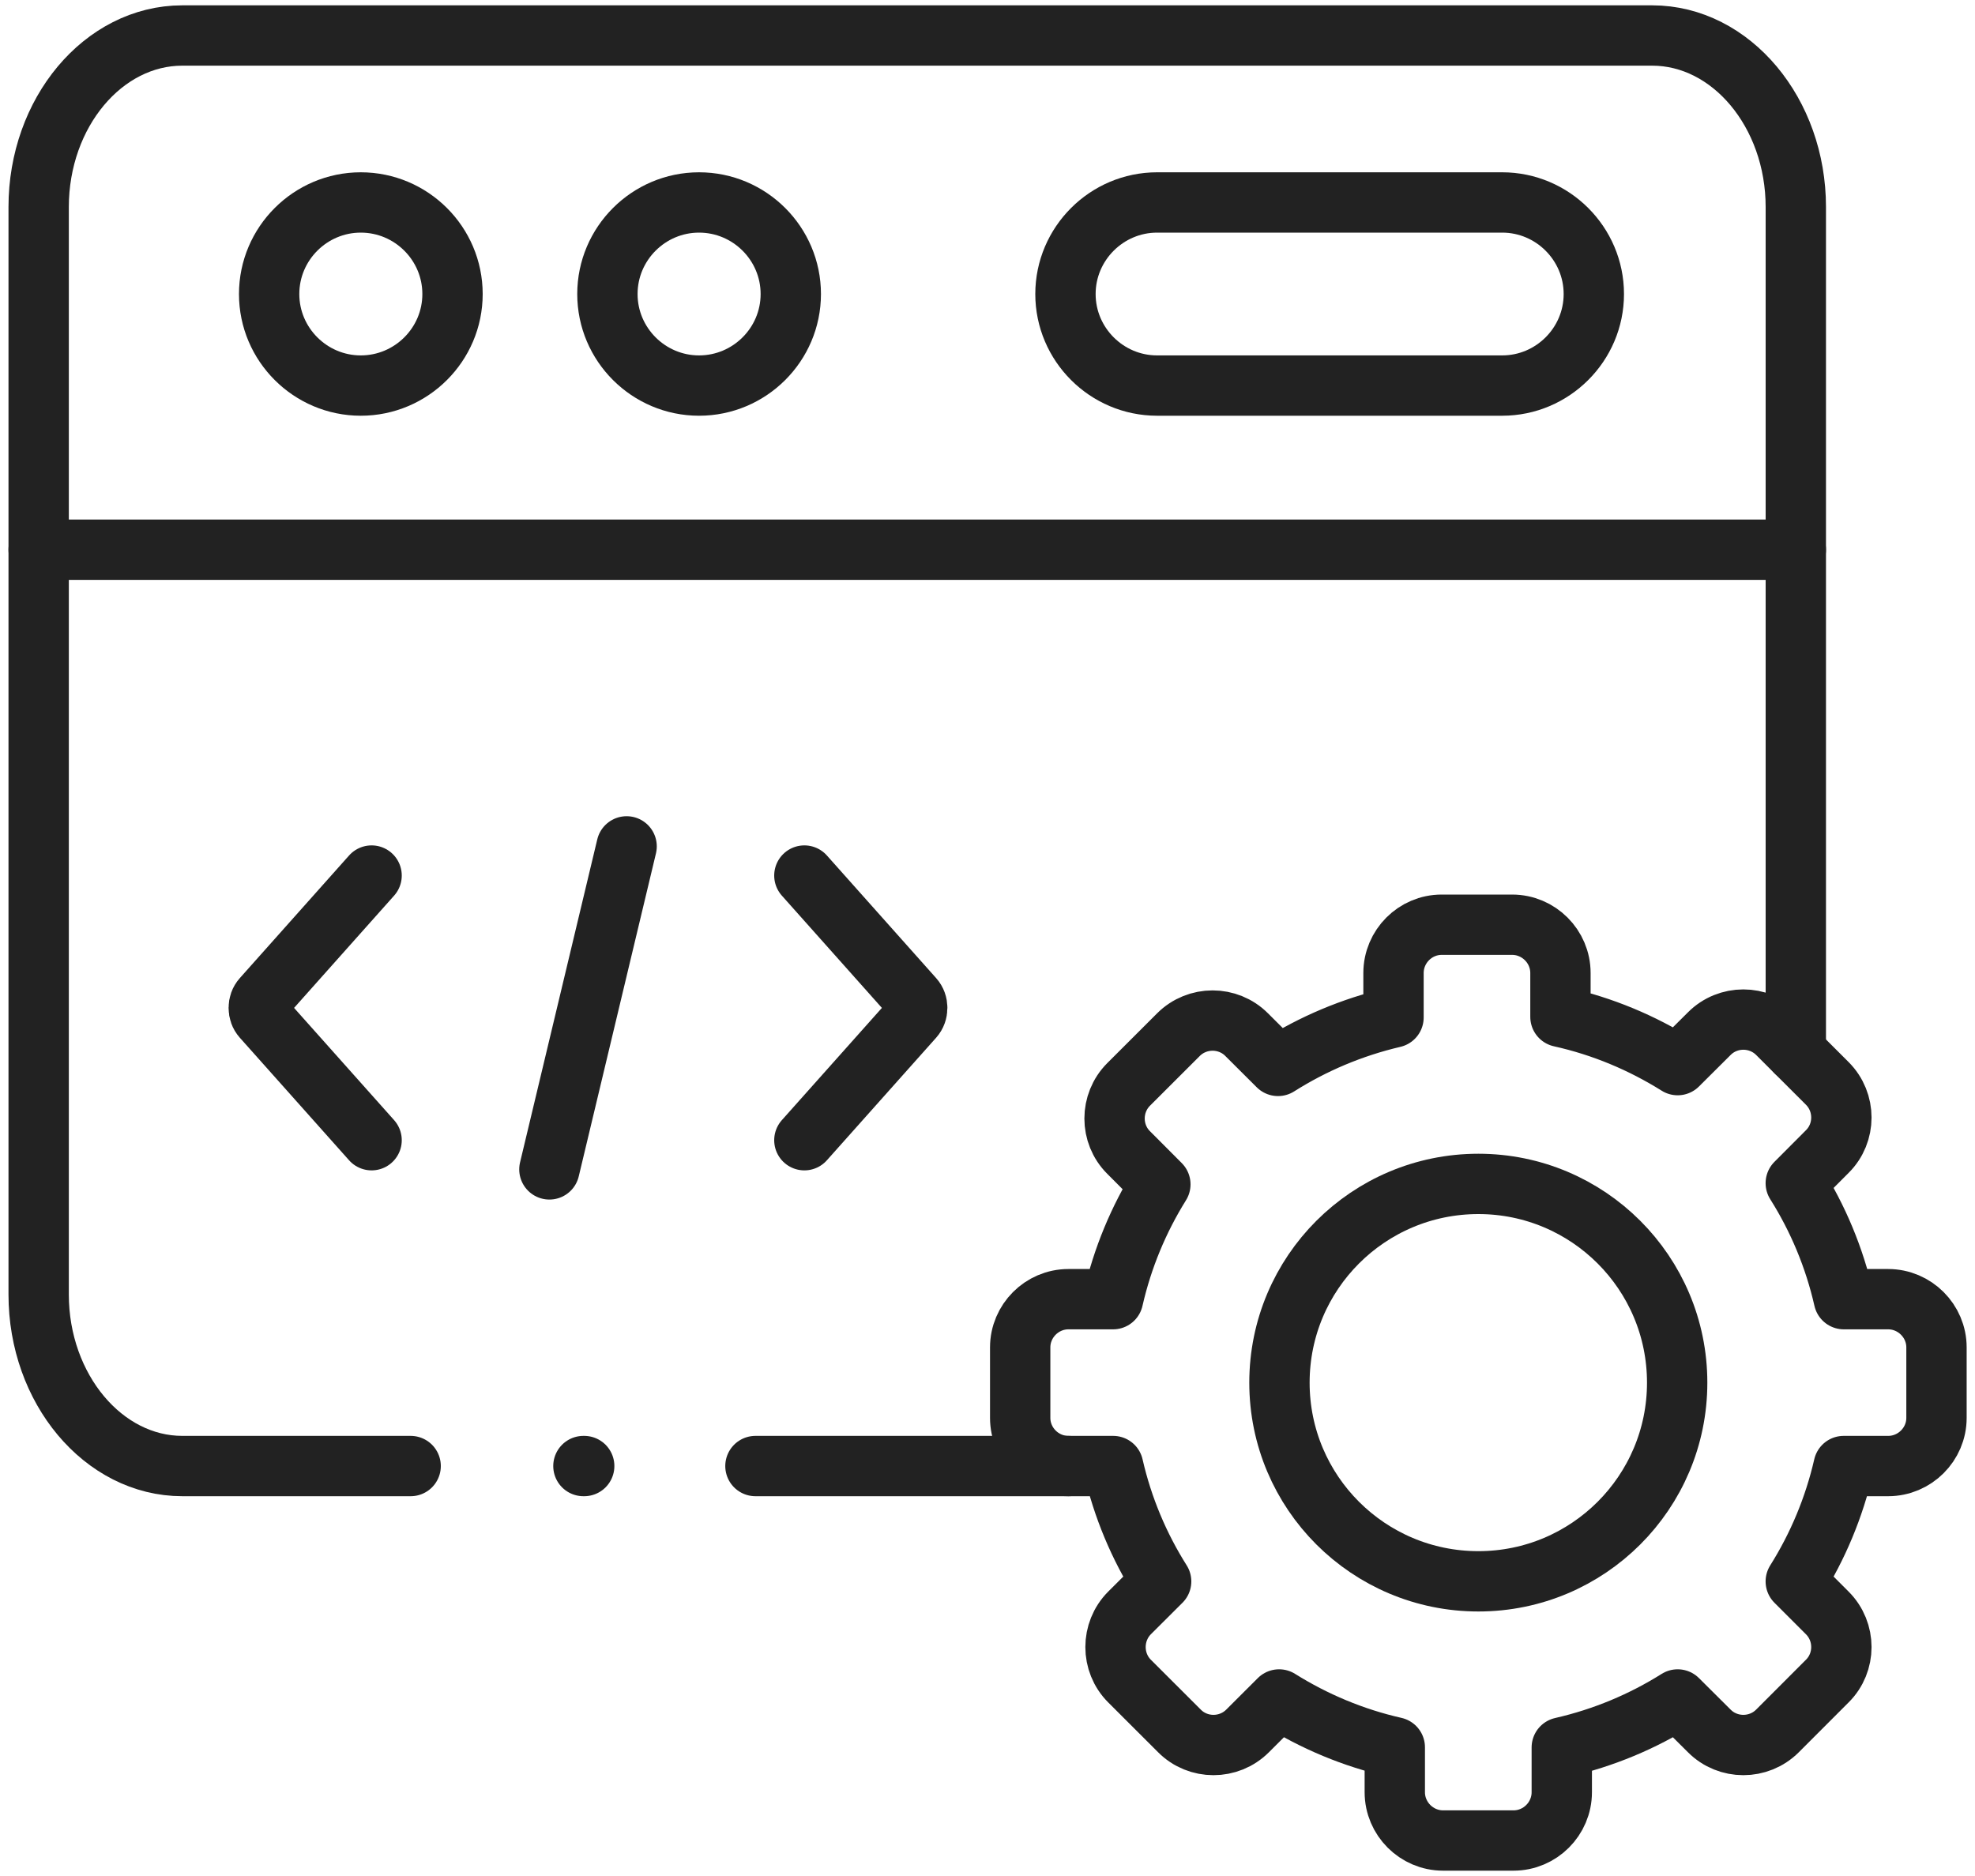
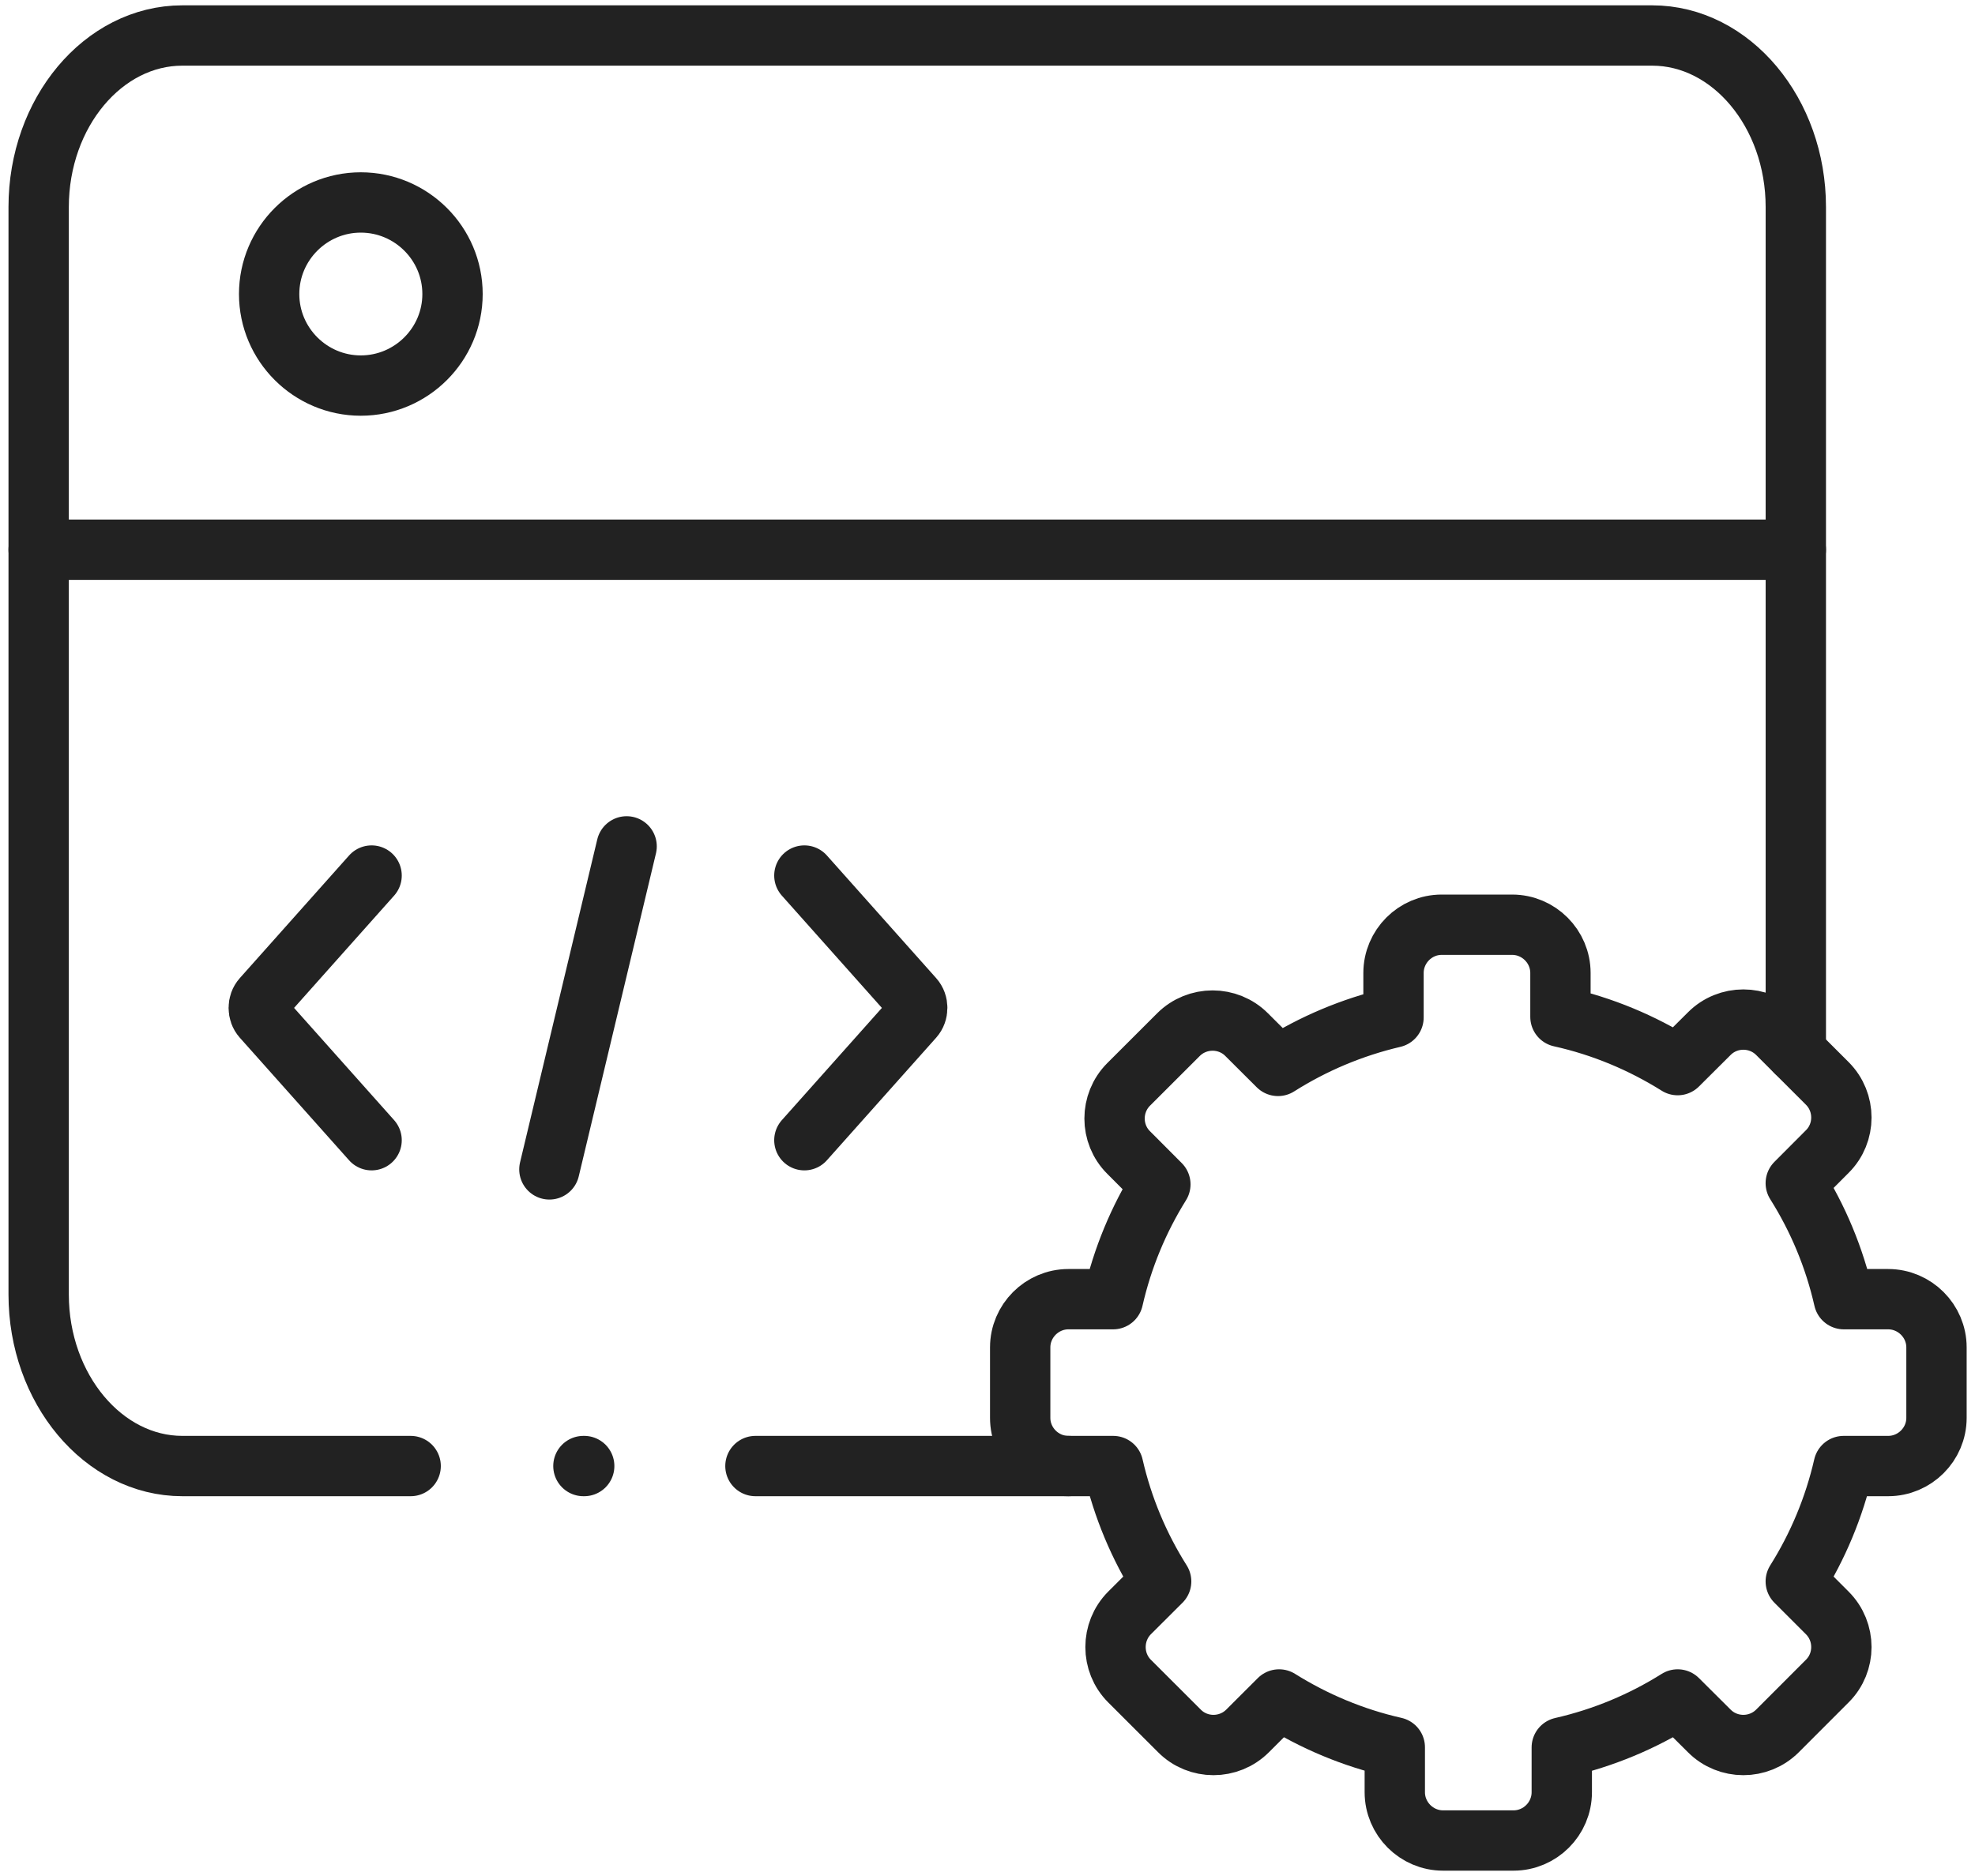
<svg xmlns="http://www.w3.org/2000/svg" width="40" height="38" viewBox="0 0 40 38" fill="none">
  <path d="M0.783 11.135H13.041H36.371" stroke="#222222" stroke-width="1.222" stroke-miterlimit="10" stroke-linecap="round" stroke-linejoin="round" />
  <path d="M7.307 7.81C8.33 7.81 9.165 6.978 9.165 5.956C9.165 4.933 8.33 4.101 7.307 4.101C6.286 4.101 5.451 4.933 5.451 5.956C5.451 6.978 6.286 7.81 7.307 7.81Z" stroke="#222222" stroke-width="1.222" stroke-miterlimit="10" stroke-linecap="round" stroke-linejoin="round" />
-   <path d="M23.435 4.101H30.424C31.445 4.101 32.28 4.935 32.28 5.956C32.28 6.976 31.445 7.81 30.424 7.81H23.435C22.414 7.81 21.579 6.976 21.579 5.956C21.579 4.935 22.414 4.101 23.435 4.101Z" stroke="#222222" stroke-width="1.222" stroke-miterlimit="10" stroke-linecap="round" stroke-linejoin="round" />
-   <path d="M14.158 7.81C15.181 7.81 16.016 6.978 16.016 5.956C16.016 4.933 15.181 4.101 14.158 4.101C13.137 4.101 12.302 4.933 12.302 5.956C12.302 6.978 13.137 7.81 14.158 7.81Z" stroke="#222222" stroke-width="1.222" stroke-miterlimit="10" stroke-linecap="round" stroke-linejoin="round" />
  <path d="M12.691 17.144L11.127 23.687" stroke="#222222" stroke-width="1.222" stroke-miterlimit="10" stroke-linecap="round" stroke-linejoin="round" />
  <path d="M16.291 23.096L18.504 20.613C18.601 20.504 18.601 20.327 18.504 20.219L16.291 17.735" stroke="#222222" stroke-width="1.222" stroke-miterlimit="10" stroke-linecap="round" stroke-linejoin="round" />
  <path d="M7.526 23.096L5.313 20.613C5.216 20.504 5.216 20.327 5.313 20.219L7.526 17.735" stroke="#222222" stroke-width="1.222" stroke-miterlimit="10" stroke-linecap="round" stroke-linejoin="round" />
  <path d="M31.604 20.597C32.459 20.787 33.258 21.124 33.978 21.575L34.618 20.938C34.997 20.557 35.619 20.557 36 20.938L37.008 21.945C37.389 22.326 37.389 22.948 37.008 23.326L36.37 23.966C36.819 24.678 37.152 25.471 37.344 26.316H38.241C38.779 26.316 39.22 26.757 39.22 27.293V28.72C39.22 29.256 38.779 29.696 38.241 29.696H37.34C37.147 30.537 36.815 31.325 36.37 32.033L37.008 32.671C37.389 33.052 37.389 33.674 37.008 34.052L36 35.061C35.619 35.442 34.997 35.442 34.618 35.061L33.978 34.424C33.267 34.871 32.477 35.203 31.631 35.396V36.303C31.631 36.841 31.19 37.281 30.654 37.281H29.226C28.69 37.281 28.249 36.841 28.249 36.303V35.393C27.408 35.203 26.617 34.869 25.906 34.424L25.268 35.061C24.887 35.442 24.265 35.442 23.887 35.061L22.877 34.052C22.498 33.674 22.498 33.052 22.877 32.671L23.517 32.033C23.07 31.325 22.737 30.537 22.545 29.696H21.639C21.101 29.696 20.662 29.256 20.662 28.72V27.293C20.662 26.757 21.101 26.316 21.639 26.316H22.543C22.733 25.48 23.061 24.696 23.501 23.99L22.859 23.346C22.478 22.968 22.478 22.346 22.859 21.965L23.867 20.958C24.248 20.577 24.87 20.577 25.249 20.958L25.884 21.591C26.593 21.142 27.381 20.807 28.223 20.61V19.709C28.223 19.172 28.661 18.731 29.199 18.731H30.625C31.164 18.731 31.604 19.172 31.604 19.709V20.597Z" stroke="#222222" stroke-width="1.222" stroke-miterlimit="10" stroke-linecap="round" stroke-linejoin="round" />
-   <path d="M29.942 23.981C32.165 23.981 33.968 25.783 33.968 28.007C33.968 30.23 32.165 32.031 29.942 32.031C27.716 32.031 25.913 30.23 25.913 28.007C25.913 25.783 27.716 23.981 29.942 23.981Z" stroke="#222222" stroke-width="1.222" stroke-miterlimit="10" stroke-linecap="round" stroke-linejoin="round" />
  <path d="M8.317 29.696H3.693C2.094 29.696 0.783 28.131 0.783 26.221V4.194C0.783 2.281 2.092 0.719 3.693 0.719H7.064H33.461C35.062 0.719 36.371 2.284 36.371 4.194V21.308M21.64 29.696H15.3" stroke="#222222" stroke-width="1.222" stroke-miterlimit="10" stroke-linecap="round" stroke-linejoin="round" />
  <path d="M11.816 29.696H11.832" stroke="#222222" stroke-width="1.222" stroke-miterlimit="10" stroke-linecap="round" stroke-linejoin="round" />
</svg>